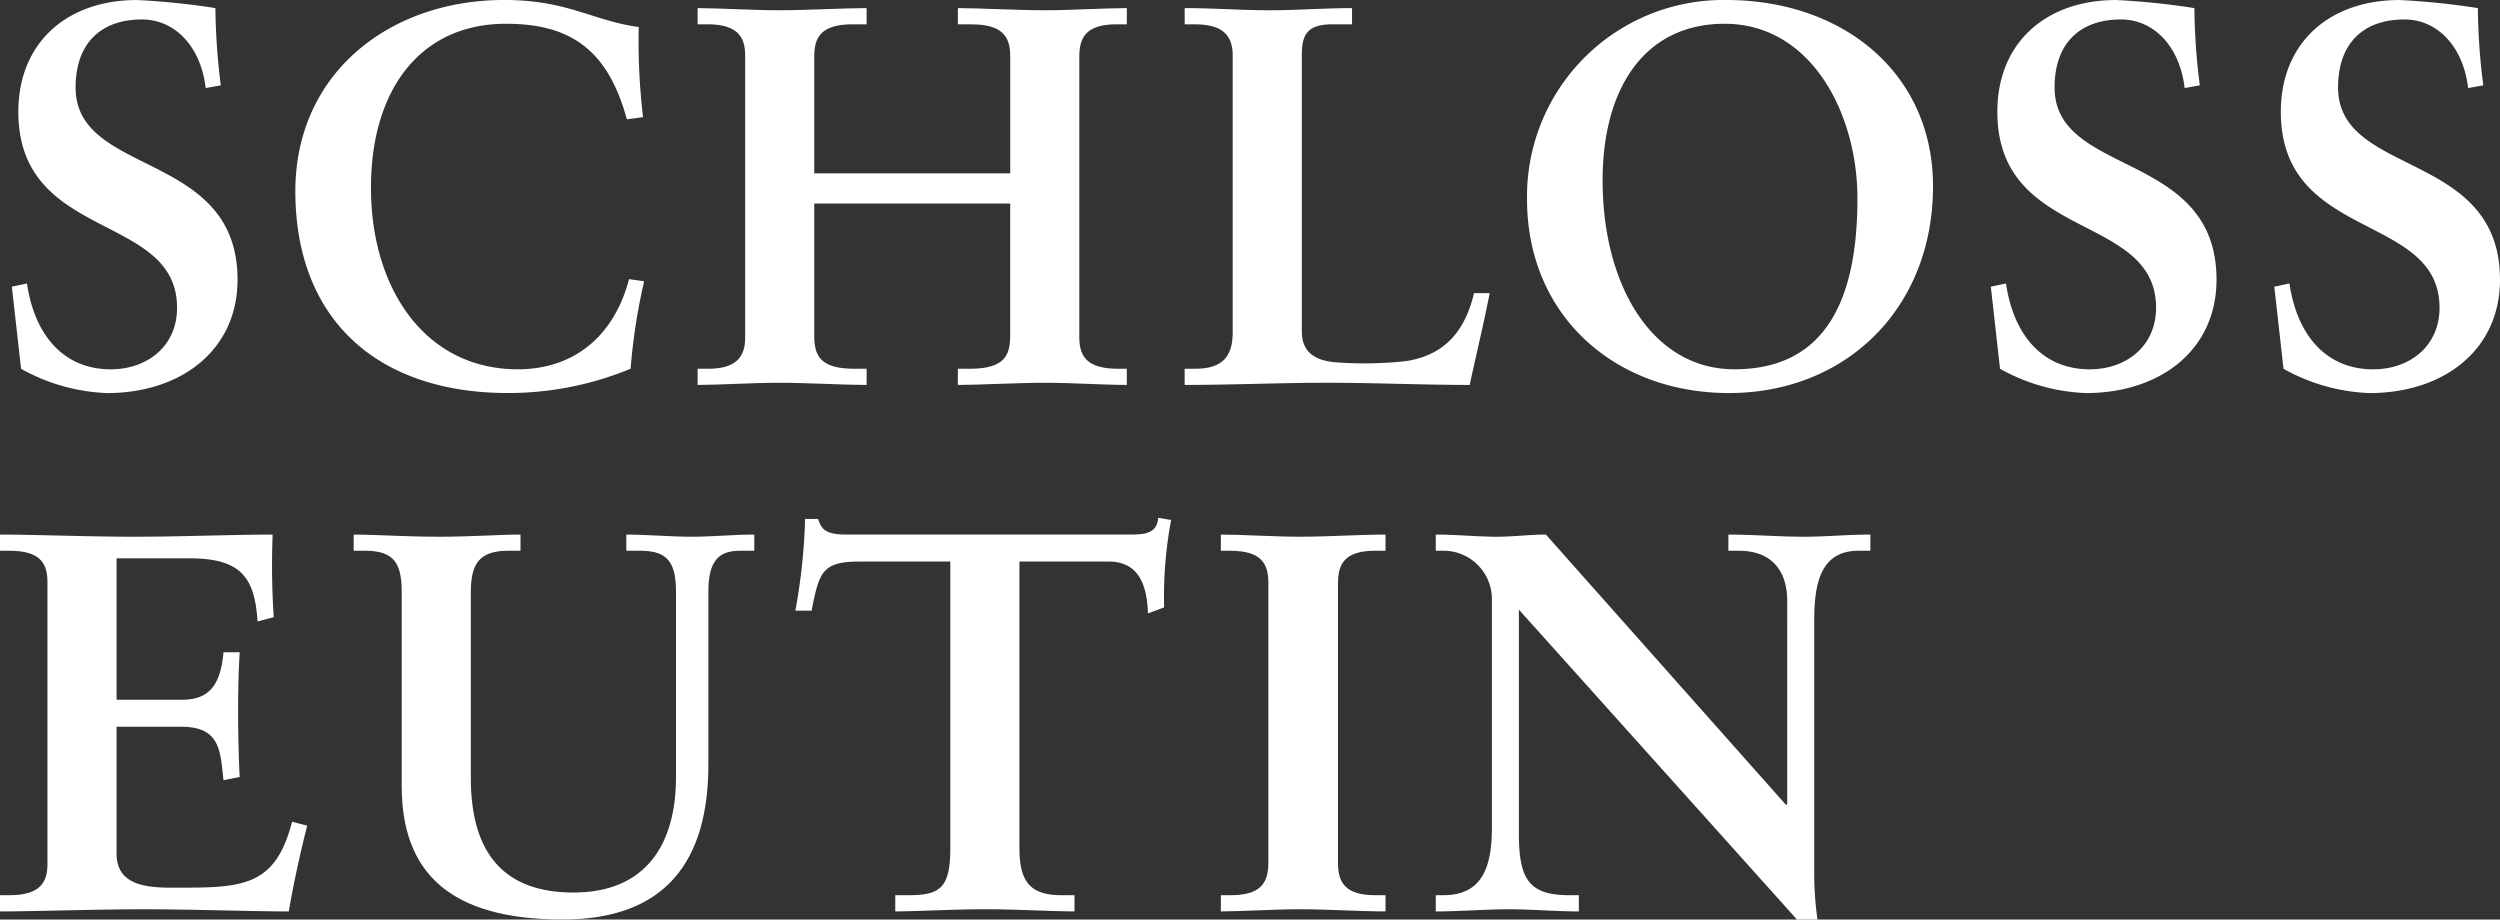
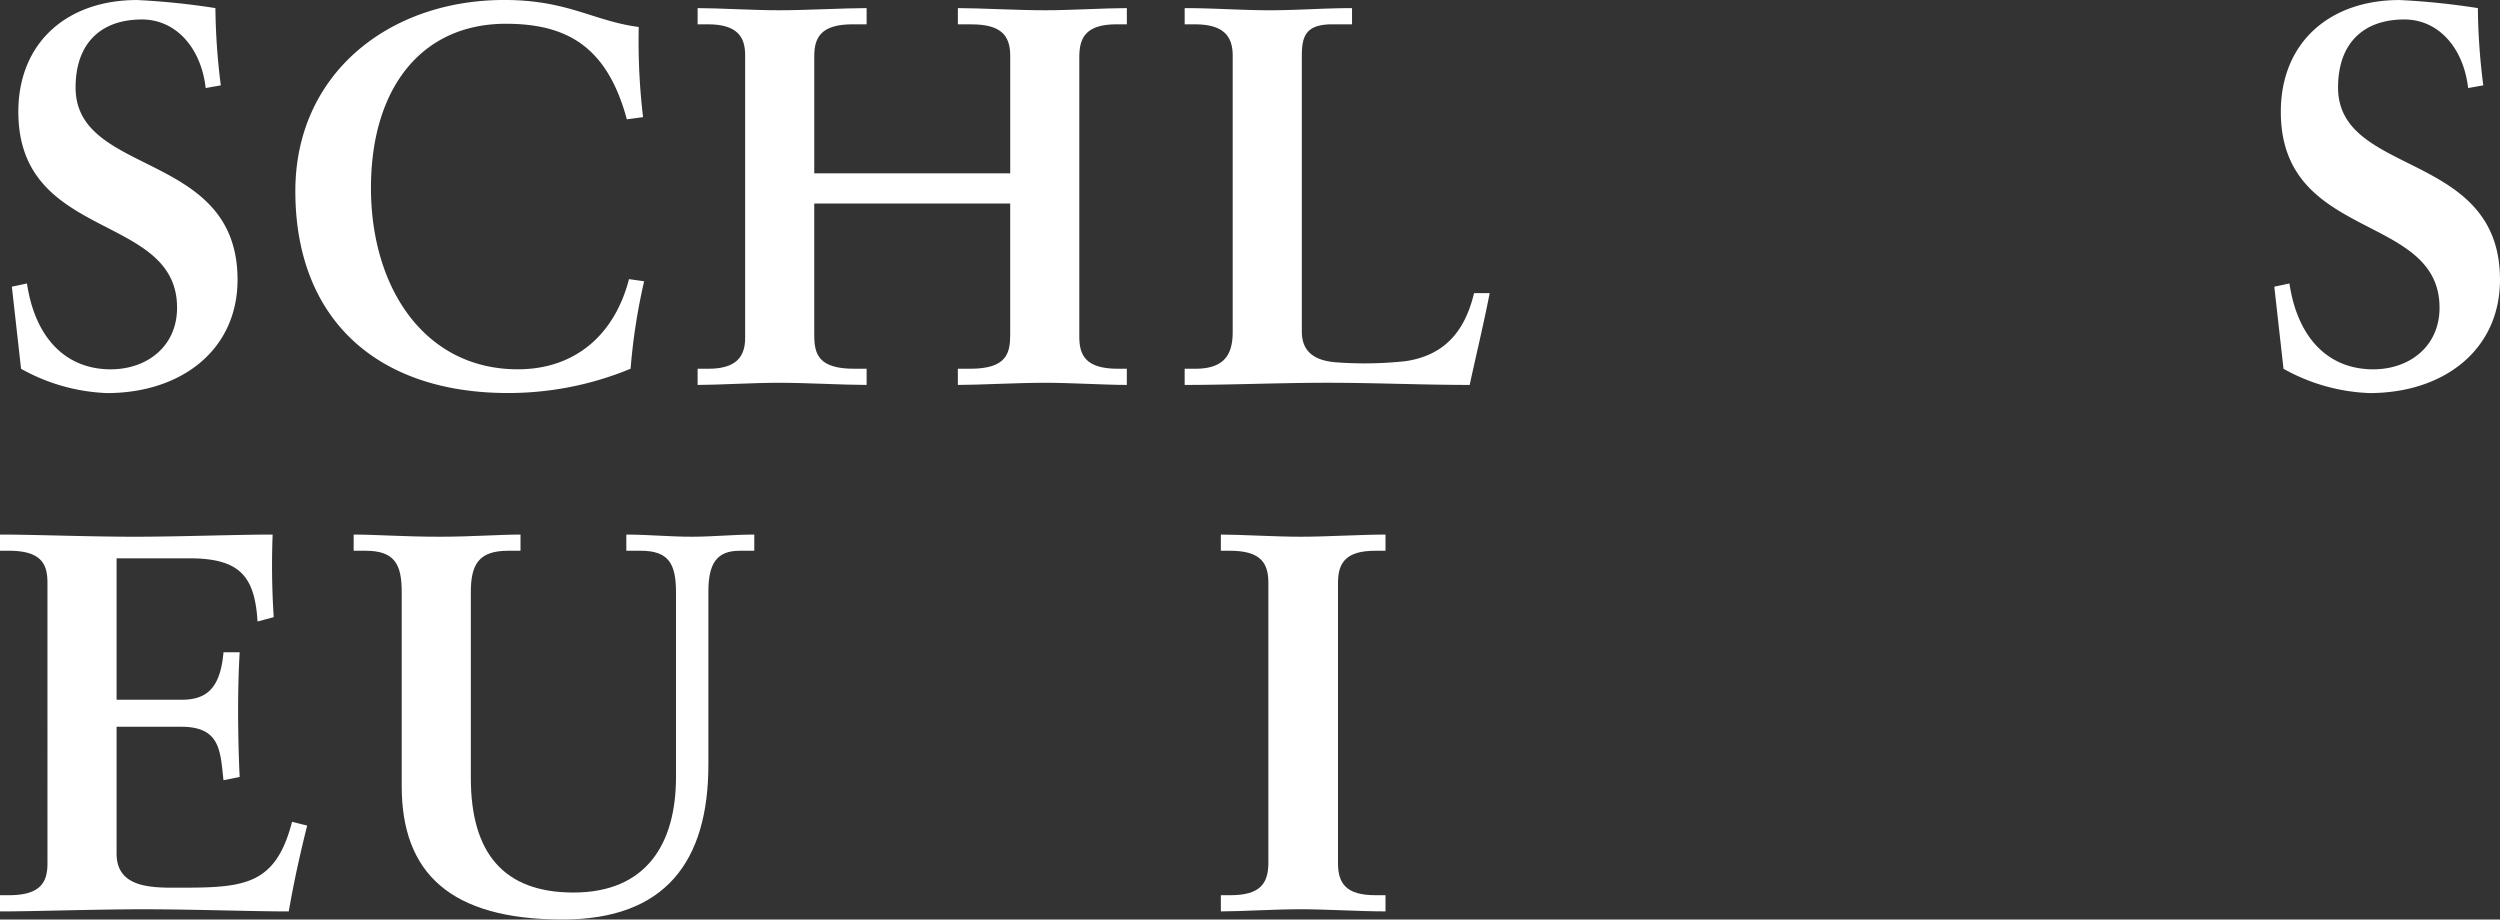
<svg xmlns="http://www.w3.org/2000/svg" width="271.886" height="100" viewBox="0 0 271.886 100">
  <rect x="0" y="0" width="271.886" height="100" fill="#333333" stroke="none" />
  <g id="Gruppe_40" data-name="Gruppe 40" transform="translate(-374.761 -272.4)">
    <path id="Pfad_40" data-name="Pfad 40" d="M397.776,273.281a70.907,70.907,0,0,0,.587,8.4l-1.643.294c-.529-4.522-3.346-7.458-6.928-7.458-4.522,0-7.223,2.643-7.223,7.4,0,9.747,17.614,6.811,17.614,20.9,0,7.633-6.107,12.332-14.208,12.332a20.676,20.676,0,0,1-9.336-2.643l-1-8.926,1.644-.352c.879,5.931,4.225,9.337,9.1,9.337,3.992,0,7.223-2.525,7.223-6.695,0-10.393-17.262-7.163-17.262-21.314,0-7.515,5.282-12.153,12.915-12.153A79.946,79.946,0,0,1,397.776,273.281Z" transform="translate(0.412 0)" fill="#fff" />
    <path id="Pfad_41" data-name="Pfad 41" d="M433.984,275.335a70.3,70.3,0,0,0,.47,9.806l-1.763.235c-2.113-7.809-6.4-10.391-13.15-10.391-9.218,0-14.678,7.044-14.678,17.848,0,10.921,5.869,19.73,15.969,19.73,6.342,0,10.569-3.876,12.094-9.807l1.646.235A64.871,64.871,0,0,0,433.1,312.5a34.787,34.787,0,0,1-13.327,2.643c-14.268,0-23.134-8.045-23.134-21.96,0-12.742,10.156-20.785,22.722-20.785C426.291,272.4,429.052,274.689,433.984,275.335Z" transform="translate(10.242 0)" fill="#fff" />
    <path id="Pfad_42" data-name="Pfad 42" d="M426.44,273c2.232,0,5.99.235,8.866.235,3,0,7.046-.235,9.512-.235v1.762h-1.525c-3.408,0-4.169,1.408-4.169,3.463v12.742h21.312v-12.8c0-2.29-1.114-3.4-4.225-3.4h-1.468V273c2.348,0,6.4.235,9.51.235,2.762,0,6.518-.235,8.866-.235v1.762H472c-3.521,0-4.051,1.643-4.051,3.581v30.413c0,1.938.645,3.466,4.168,3.466h1v1.76c-2.348,0-6.1-.235-8.866-.235-3.111,0-7.163.235-9.51.235v-1.76h1.351c3.99,0,4.343-1.7,4.343-3.758V294.255H439.123v14.326c0,2.113.53,3.641,4.347,3.641h1.348v1.76c-2.466,0-6.516-.235-9.512-.235-2.876,0-6.634.235-8.866.235v-1.76h1.176c2.936,0,3.992-1.235,3.992-3.347V278.108c0-1.938-.821-3.346-4.052-3.346H426.44Z" transform="translate(24.191 0.281)" fill="#fff" />
    <path id="Pfad_43" data-name="Pfad 43" d="M462.52,273c3.17,0,6.106.235,9.277.235,2.993,0,5.93-.235,8.923-.235v1.762h-2.114c-2.936,0-3.346,1.292-3.346,3.463V308.17c0,2.406,1.643,3.17,3.642,3.346a41.59,41.59,0,0,0,7.633-.117c3.521-.529,6.282-2.465,7.455-7.4h1.7c-.7,3.582-1.468,6.693-2.173,9.982-5.168,0-10.335-.235-15.5-.235s-10.334.235-15.5.235v-1.76h1.173c3.228,0,4.052-1.646,4.052-3.993V278.166c0-2.113-1-3.4-4.109-3.4H462.52Z" transform="translate(41.08 0.281)" fill="#fff" />
-     <path id="Pfad_44" data-name="Pfad 44" d="M532.035,292.655c0,13.27-9.455,22.49-22.193,22.49-12.451,0-21.961-8.456-21.961-21.081A21.357,21.357,0,0,1,509.546,272.4C522.288,272.4,532.035,280.385,532.035,292.655Zm-21.609,19.906c9.1,0,13.388-6.342,13.388-18.555,0-9.394-5.109-19.022-14.443-19.022-8.691,0-13.27,6.987-13.27,17.027C496.1,303.518,501.56,312.562,510.426,312.562Z" transform="translate(52.951 0)" fill="#fff" />
-     <path id="Pfad_45" data-name="Pfad 45" d="M544.375,273.281a69.975,69.975,0,0,0,.589,8.4l-1.647.294c-.527-4.522-3.346-7.458-6.926-7.458-4.522,0-7.22,2.643-7.22,7.4,0,9.747,17.611,6.811,17.611,20.9,0,7.633-6.1,12.332-14.208,12.332a20.676,20.676,0,0,1-9.336-2.643l-1-8.926,1.646-.352c.881,5.931,4.227,9.337,9.1,9.337,3.995,0,7.223-2.525,7.223-6.695,0-10.393-17.261-7.163-17.261-21.314,0-7.515,5.284-12.153,12.916-12.153A80.056,80.056,0,0,1,544.375,273.281Z" transform="translate(69.035 0)" fill="#fff" />
    <path id="Pfad_46" data-name="Pfad 46" d="M565.375,273.281a69.948,69.948,0,0,0,.589,8.4l-1.647.294c-.527-4.522-3.346-7.458-6.927-7.458-4.522,0-7.22,2.643-7.22,7.4,0,9.747,17.611,6.811,17.611,20.9,0,7.633-6.1,12.332-14.208,12.332a20.676,20.676,0,0,1-9.336-2.643l-1-8.926,1.646-.352c.881,5.931,4.227,9.337,9.1,9.337,3.995,0,7.223-2.525,7.223-6.695,0-10.393-17.261-7.163-17.261-21.314,0-7.515,5.284-12.153,12.917-12.153A80.059,80.059,0,0,1,565.375,273.281Z" transform="translate(78.865 0)" fill="#fff" />
    <path id="Pfad_47" data-name="Pfad 47" d="M374.761,312c3.7,0,9.628.235,14.621.235,4.931,0,11.039-.235,15.03-.235a86.529,86.529,0,0,0,.117,8.983l-1.76.468c-.3-4.931-1.939-6.868-7.4-6.868h-7.929v15.381h7.045c2.644,0,4.23-1.114,4.582-5.166h1.76c-.352,5.872-.06,12.448,0,13.564l-1.76.351c-.352-3.111-.3-5.812-4.582-5.812h-7.045v13.8c0,3.933,4.23,3.7,7.163,3.7,6.813,0,10.159-.352,11.92-7.163l1.643.411c-.819,3.289-1.465,6.223-2,9.336-3.935,0-10.451-.235-15.794-.235-5.284,0-11.977.235-15.618.235V351.22h1c3.525,0,4.169-1.525,4.169-3.465V317.284c0-1.938-.527-3.523-4.169-3.523h-1Z" transform="translate(0 18.537)" fill="#fff" />
    <path id="Pfad_48" data-name="Pfad 48" d="M400.96,312c2.408,0,5.52.235,9.336.235,3.465,0,6.461-.235,8.809-.235v1.76h-1.351c-3.231,0-4.052,1.527-4.052,4.522v20.2c0,8.161,3.582,12.448,11.155,12.448,7.929,0,11.158-5.285,11.158-12.565V318.282c0-3.054-.763-4.522-3.817-4.522h-1.586V312c2.292,0,4.757.235,7.106.235,2.287,0,4.519-.235,6.811-.235v1.76h-1.587c-2.522,0-3.406,1.409-3.406,4.463v18.789c0,10.567-4.7,16.851-15.851,16.851-12.272,0-17.5-5.109-17.5-14.5V318.223c0-3.054-.822-4.463-3.933-4.463H400.96Z" transform="translate(12.264 18.537)" fill="#fff" />
-     <path id="Pfad_49" data-name="Pfad 49" d="M474.546,310.995a45.348,45.348,0,0,0-.762,9.51l-1.76.647c-.117-4.169-1.765-5.638-4.287-5.638h-9.689v31.061c0,3.347.824,5.225,4.522,5.225h1.468v1.762c-2.347,0-6.4-.235-9.628-.235-3.582,0-7.577.235-9.864.235V351.8h1.468c3.521,0,4.519-.881,4.519-5.225V315.515h-9.864c-4.109,0-4.4,1.175-5.224,5.344H433.68a64.41,64.41,0,0,0,1.059-9.982h1.408c.352,1,.649,1.7,3.054,1.7h30.942c1.528,0,2.879-.117,3-1.82Z" transform="translate(27.58 17.956)" fill="#fff" />
    <path id="Pfad_50" data-name="Pfad 50" d="M465.2,312c2.173,0,5.872.235,8.688.235s6.577-.235,9.218-.235v1.76h-1.114c-3.112,0-4.052,1.233-4.052,3.466v30.529c0,2.232.94,3.465,4.052,3.465h1.114v1.762c-2.759,0-6.4-.235-9.276-.235-2.819,0-6.458.235-8.631.235V351.22h1.056c3.171,0,4.112-1.233,4.112-3.523V317.226c0-2.174-.881-3.466-4.169-3.466h-1Z" transform="translate(42.335 18.537)" fill="#fff" />
-     <path id="Pfad_51" data-name="Pfad 51" d="M481.12,312c2.23,0,4.462.235,6.693.235,1.82,0,3.406-.235,5.284-.235l26.128,29.415.117-.117V319.222c0-3.054-1.468-5.461-5.285-5.461h-1.114V312c2.643,0,5.461.235,8.22.235,2.406,0,4.758-.235,7.223-.235v1.76h-1.293c-4.168,0-4.814,3.641-4.814,7.633v26.893a37.4,37.4,0,0,0,.352,5.577H520.4l-30.24-33.7v24.366c0,4.992,1.116,6.693,5.52,6.693h1v1.762c-2.524,0-5.108-.235-7.574-.235-2.582,0-5.4.235-7.985.235V351.22h.822c4.344,0,5.282-3.228,5.282-7.4V318.987a5.267,5.267,0,0,0-5.517-5.226h-.587Z" transform="translate(49.787 18.537)" fill="#fff" />
  </g>
</svg>